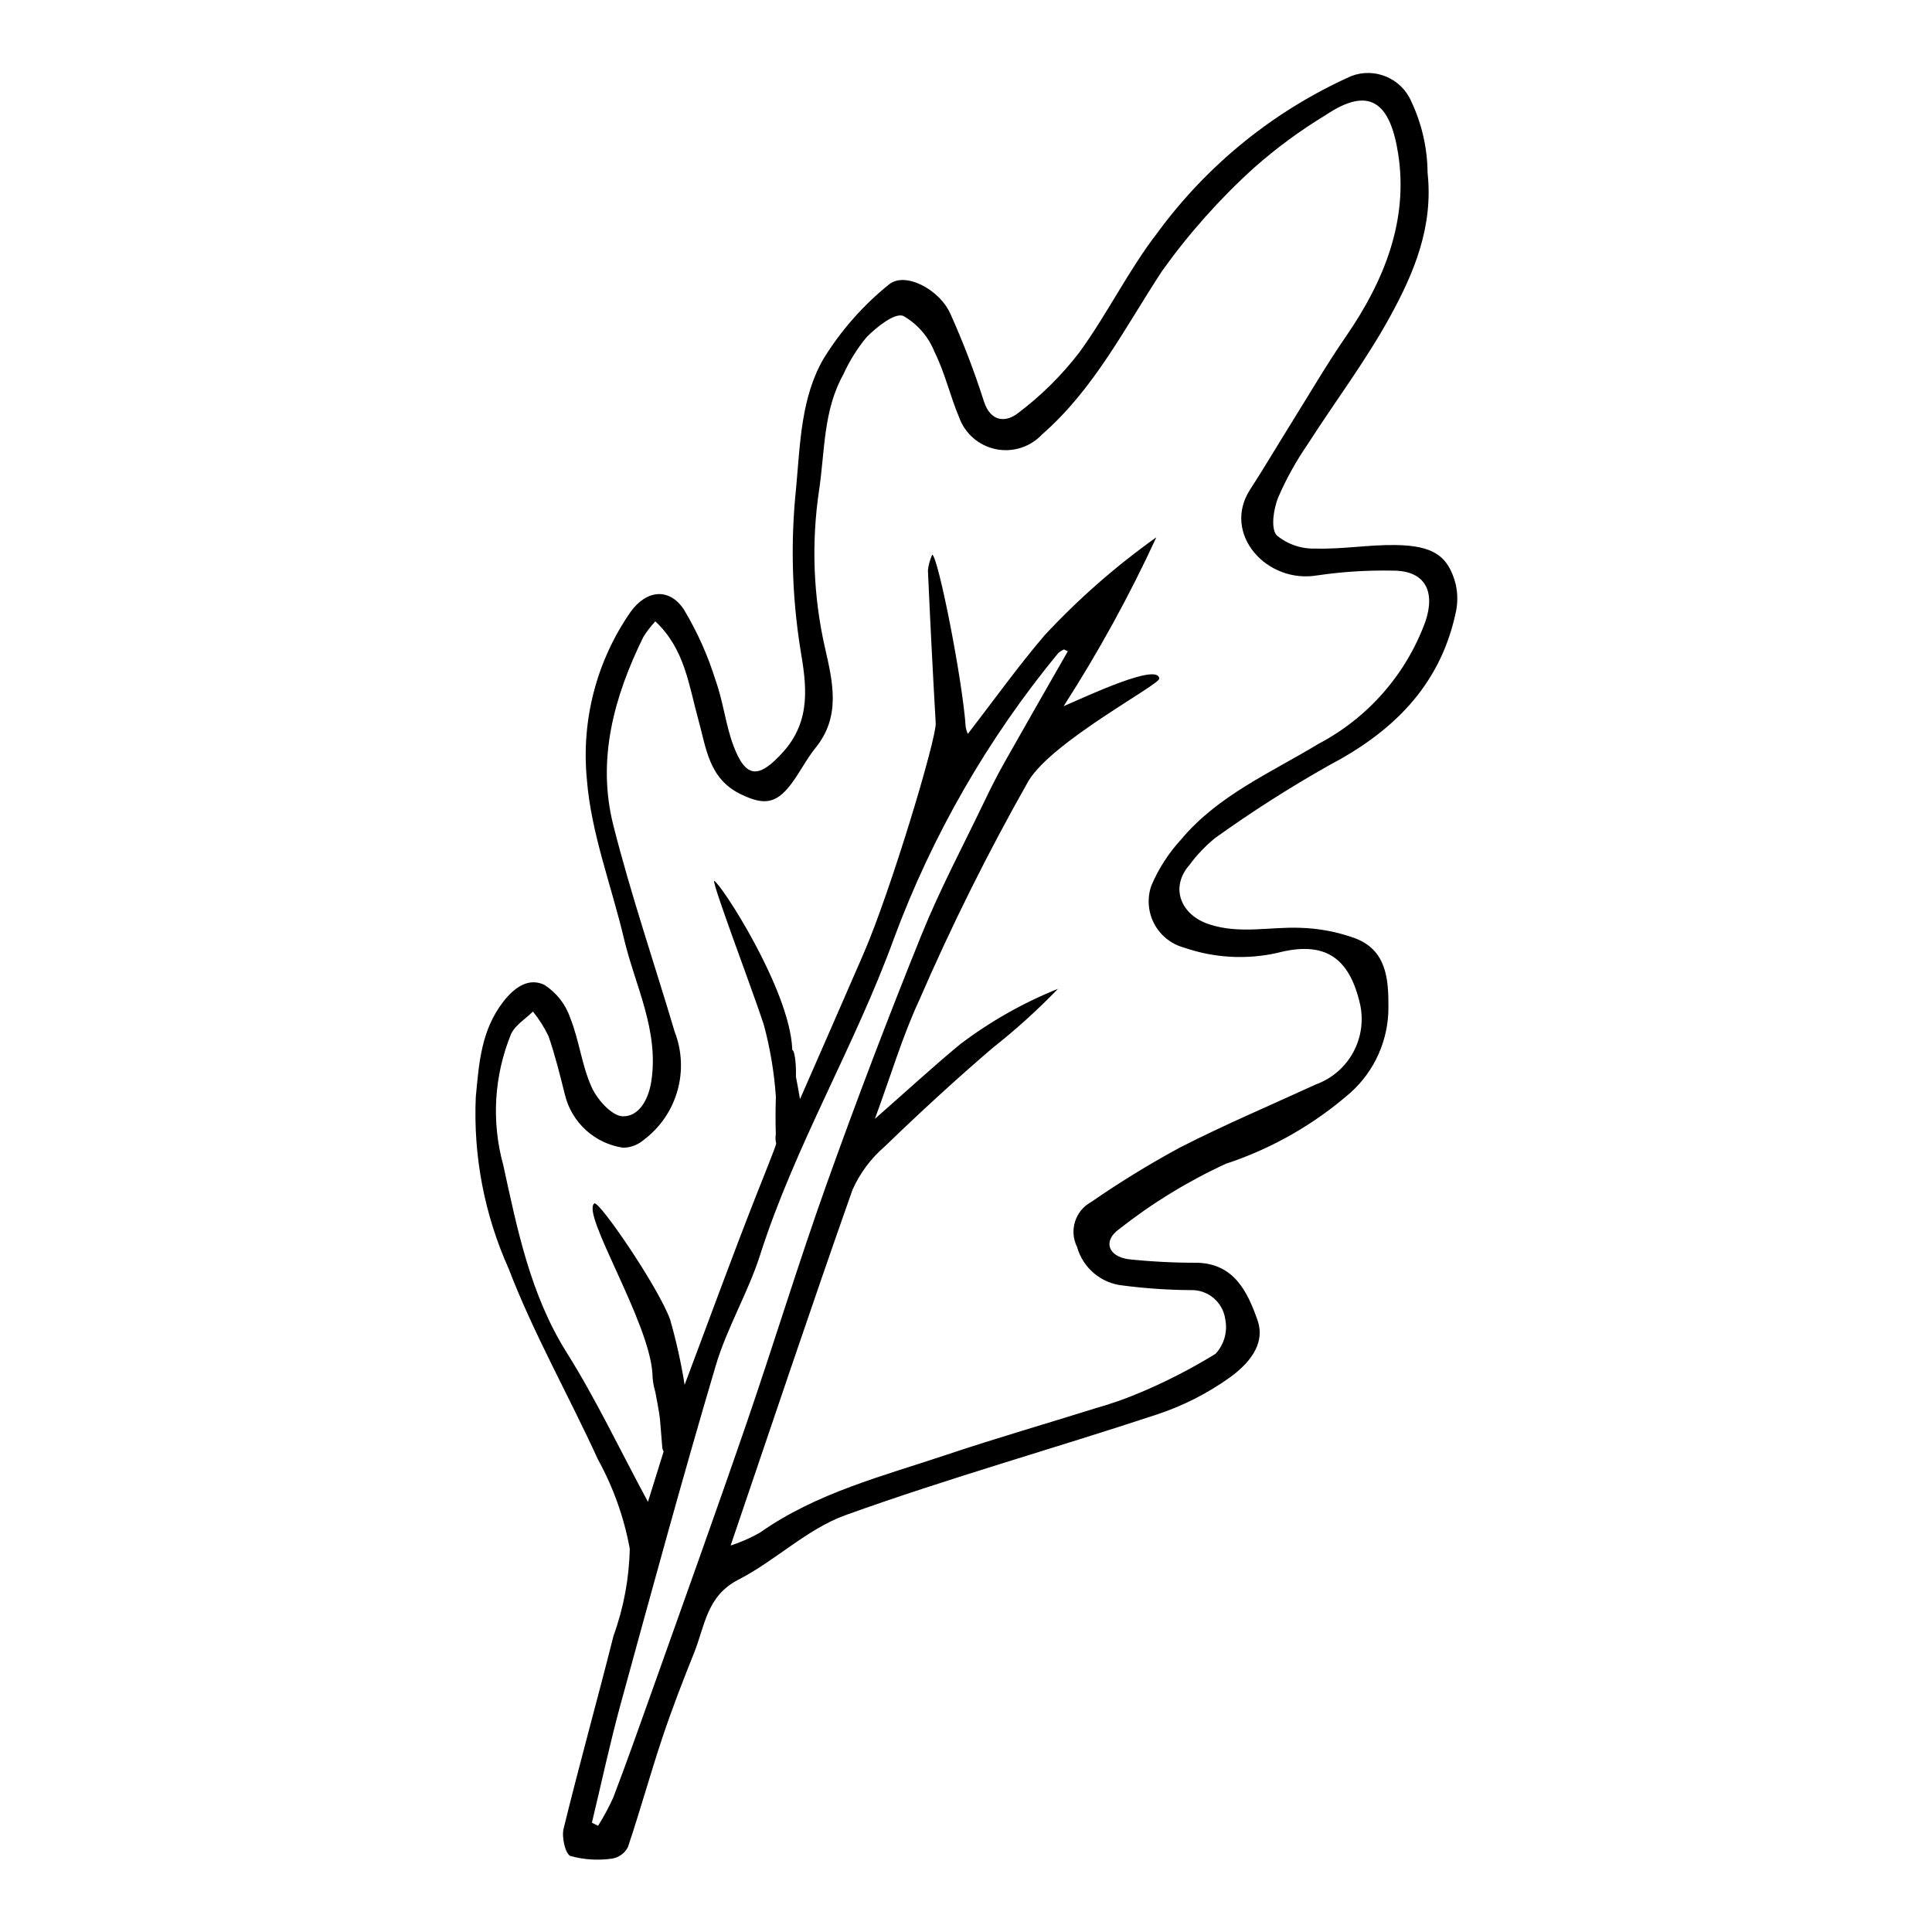
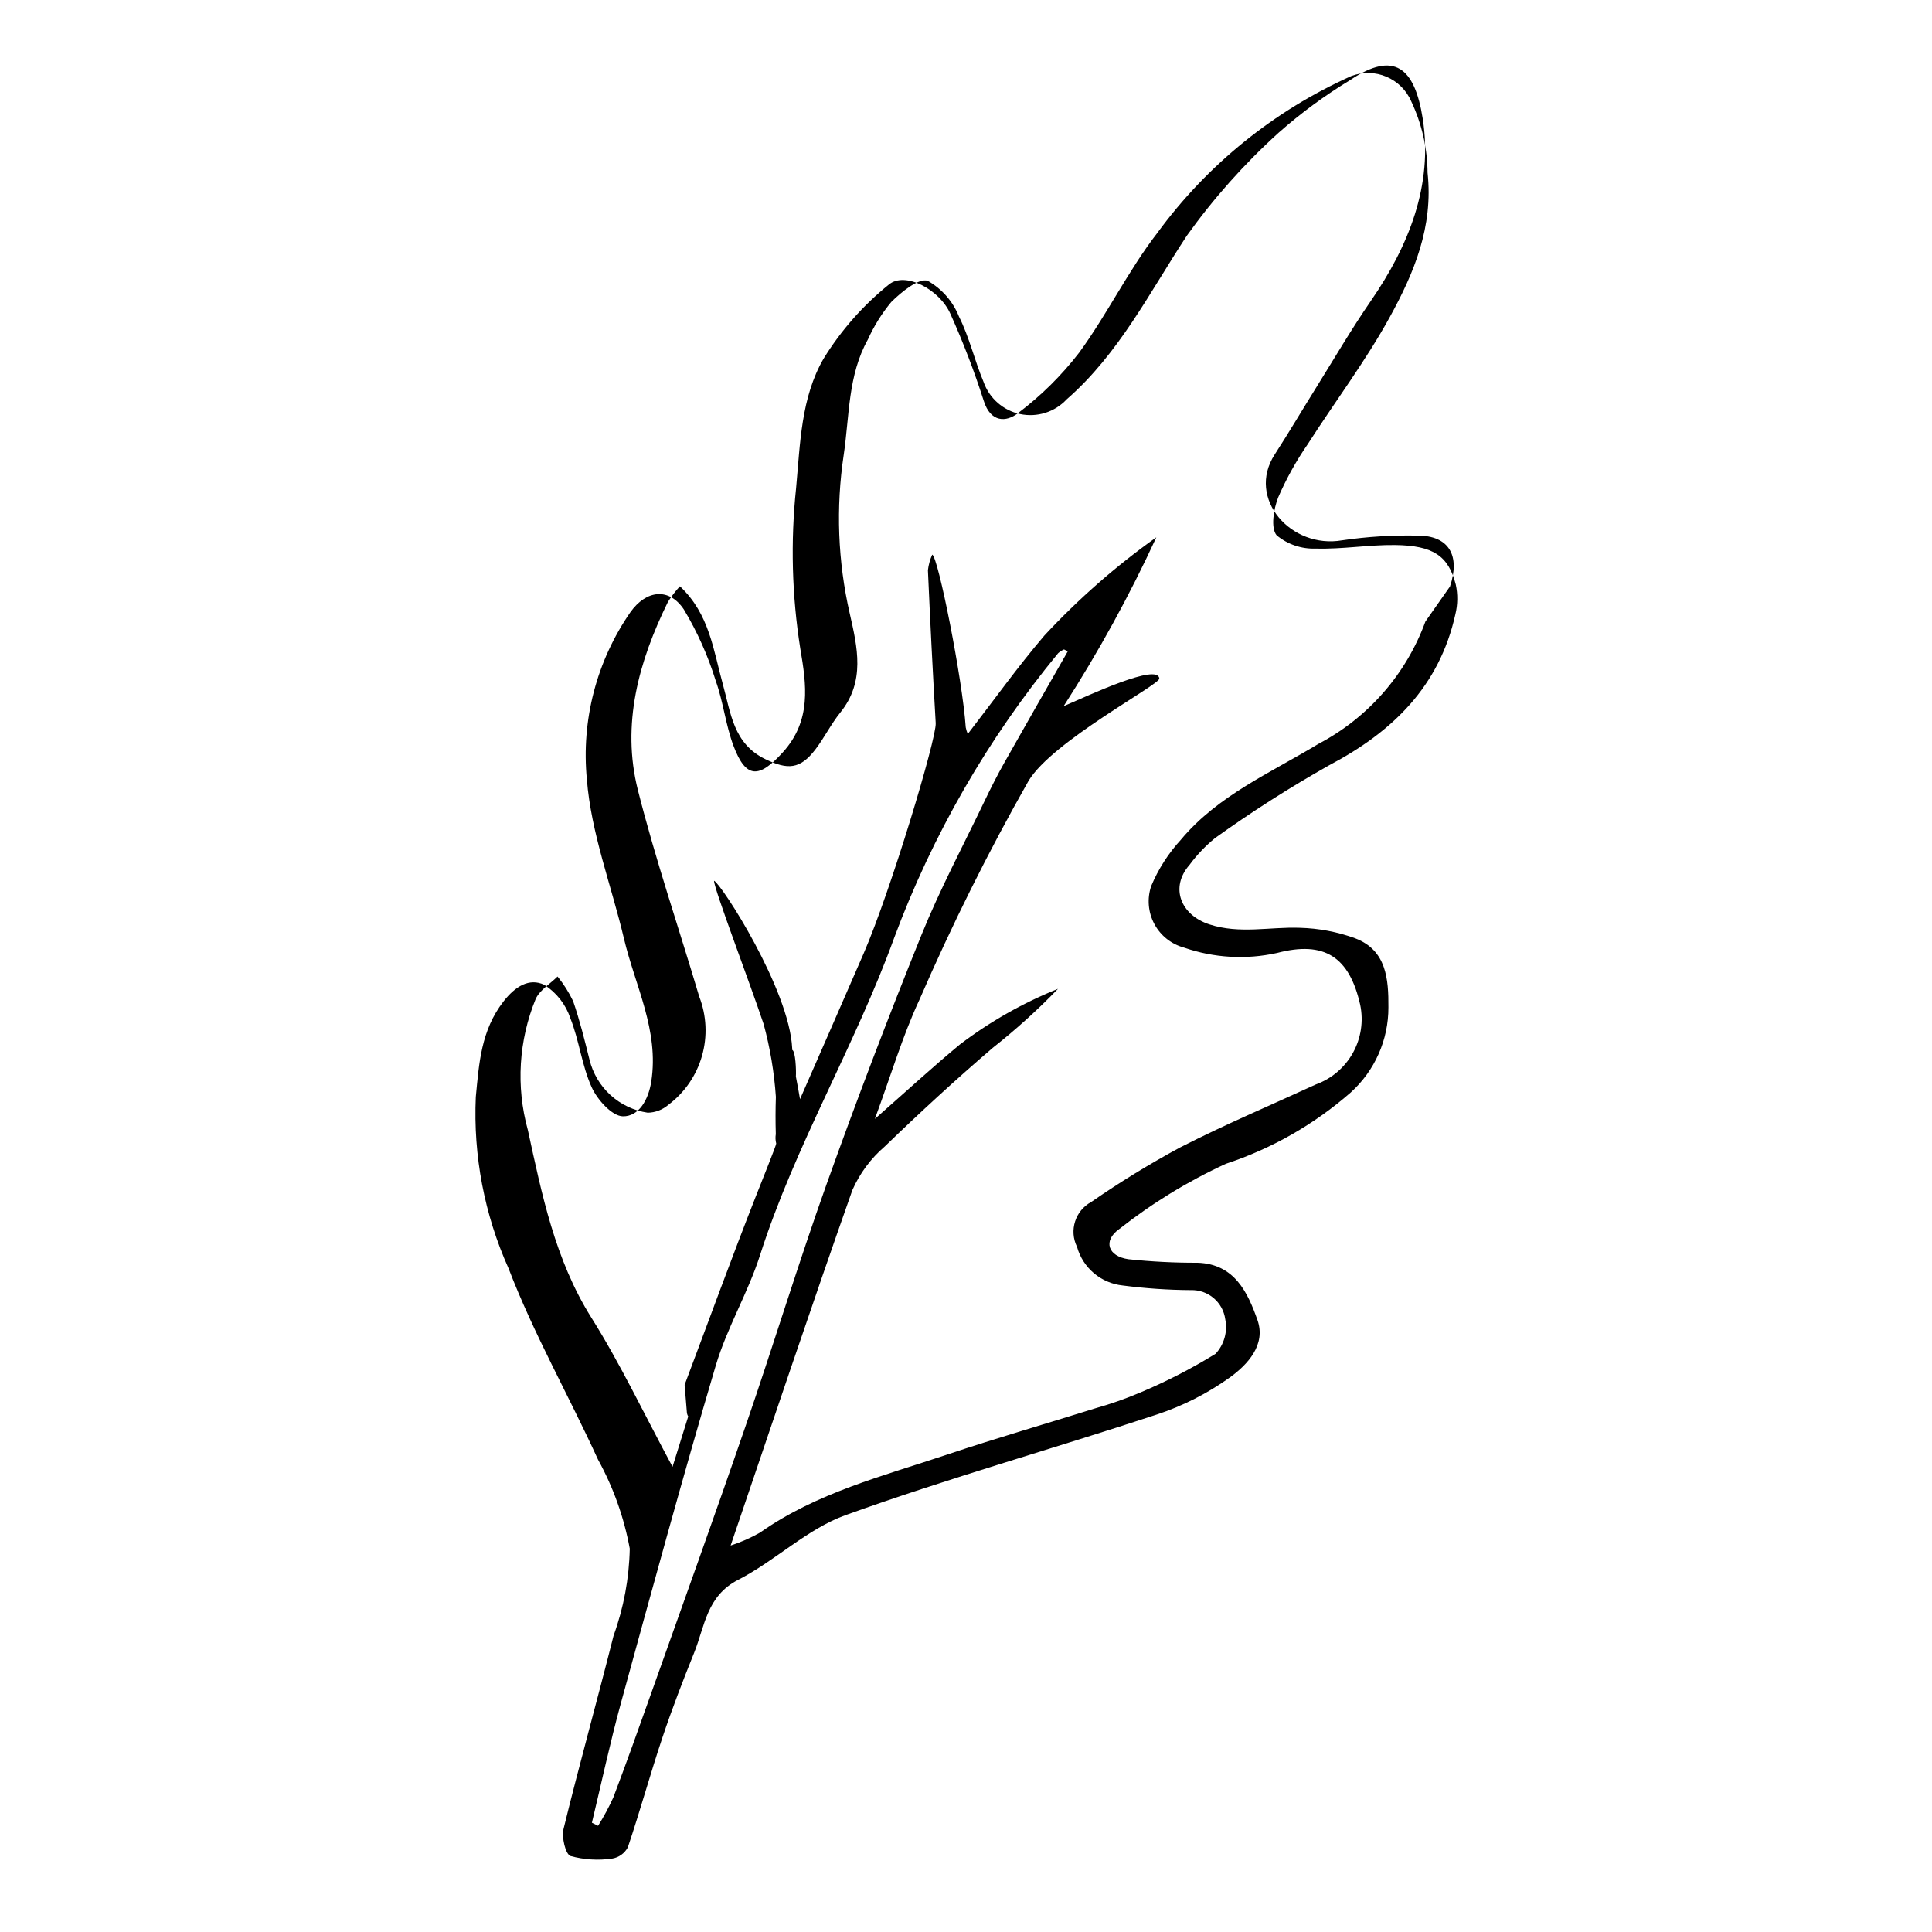
<svg xmlns="http://www.w3.org/2000/svg" fill="#000000" width="800px" height="800px" version="1.1" viewBox="144 144 512 512">
-   <path d="m529.8 298.91c-1.965-7.617-5.977-10.34-16.051-10.473-7.012-0.09-14.051 1.145-21.051 0.938h0.004c-3.773 0.148-7.465-1.102-10.371-3.512-1.633-1.93-0.812-6.961 0.398-10.035 2.141-4.93 4.754-9.645 7.805-14.07 7.219-11.277 15.355-22.031 21.781-33.734 6.418-11.688 11.566-23.906 10.008-38.242-0.051-6.535-1.523-12.98-4.312-18.891-2.644-6.144-9.66-9.113-15.91-6.734-20.422 9.148-38.117 23.449-51.344 41.5-7.723 9.977-13.312 21.586-20.77 31.797-4.656 6.043-10.102 11.434-16.195 16.023-3.09 2.434-7.262 2.57-9.082-3.238l-0.004-0.004c-2.508-7.844-5.457-15.539-8.832-23.047-2.883-6.519-12.078-11.332-16.32-7.769v-0.004c-6.836 5.512-12.68 12.148-17.289 19.621-5.992 10.324-6.199 22.465-7.289 34.301v0.004c-1.492 14.172-1.117 28.48 1.113 42.559 1.621 9.562 3.027 19.023-4.648 27.492-6.254 6.898-9.738 7.059-13.043-1.699-2.094-5.551-2.707-11.656-4.715-17.254-2.047-6.625-4.883-12.98-8.453-18.926-3.934-5.902-10.004-5.144-14.164 0.715-8.977 12.953-13.062 28.668-11.535 44.352 1.117 14.227 6.504 28.105 9.828 42.176 2.957 12.504 9.348 24.312 7.234 37.867-0.766 4.906-3.324 9.285-7.527 9.211-2.879-0.051-6.769-4.398-8.266-7.703-2.621-5.777-3.301-12.41-5.668-18.336h0.004c-1.23-3.633-3.66-6.738-6.887-8.805-4.004-1.891-7.715 0.414-10.828 4.418-5.926 7.621-6.473 16.316-7.324 25.254l-0.004-0.004c-0.699 15.625 2.269 31.199 8.672 45.469 6.656 17.359 15.957 33.688 23.703 50.648v0.004c4.062 7.367 6.906 15.348 8.426 23.625-0.16 7.879-1.609 15.676-4.297 23.082-4.301 17.078-9.051 34.047-13.242 51.148-0.551 2.246 0.48 6.742 1.848 7.234h-0.004c3.582 0.984 7.328 1.215 11.004 0.684 1.789-0.285 3.34-1.395 4.184-3 3.238-9.605 5.926-19.391 9.137-29.004 2.547-7.625 5.449-15.137 8.449-22.598 2.816-7 3.293-14.996 11.645-19.277 9.855-5.051 18.27-13.48 28.488-17.156 27.184-9.785 55.074-17.598 82.523-26.672h0.004c6.867-2.273 13.352-5.562 19.238-9.766 4.731-3.402 9.695-8.695 7.367-15.262-2.578-7.281-6.051-14.863-15.887-15.172h0.004c-6.113 0.02-12.223-0.293-18.301-0.934-5.43-0.766-6.824-4.871-2.461-7.984 8.707-6.859 18.191-12.668 28.258-17.305 12.191-4.016 23.449-10.445 33.105-18.902 6.383-5.762 10.016-13.961 9.992-22.555 0.047-7.516-0.516-15.102-8.73-18.27l0.004-0.004c-4.731-1.73-9.715-2.68-14.75-2.809-7.973-0.293-15.902 1.715-23.961-0.902-7.656-2.484-10.508-9.793-5.293-15.754v0.004c1.953-2.652 4.234-5.047 6.785-7.129 9.707-6.965 19.785-13.398 30.191-19.266 16.863-8.871 29.262-20.938 33.5-40.043 0.633-2.586 0.668-5.281 0.105-7.883zm-213.3 294.02c-3.25 9.156-6.508 18.309-9.957 27.391l0.004-0.004c-1.18 2.602-2.531 5.117-4.051 7.535l-1.637-0.809c2.539-10.555 4.805-21.188 7.672-31.652 8.195-29.879 16.34-59.777 25.145-89.477 2.981-10.051 8.555-19.312 11.754-29.316 9.285-29.062 25.086-55.312 35.477-83.887v-0.008c10.188-27.445 24.891-52.996 43.504-75.59 0.465-0.414 0.988-0.754 1.559-1.008l1.008 0.496c-5.606 9.82-11.246 19.621-16.797 29.473-1.883 3.344-3.617 6.777-5.277 10.242-5.637 11.766-11.801 23.324-16.684 35.398-8.816 21.809-17.191 43.797-25.117 65.961-7.559 21.168-14.102 42.699-21.418 63.957-8.199 23.832-16.75 47.543-25.184 71.297zm205.25-284.22c-5.09 13.953-15.195 25.512-28.344 32.422-12.598 7.633-26.66 13.66-36.445 25.387v0.004c-3.32 3.606-5.988 7.766-7.883 12.289-1.121 3.32-0.82 6.957 0.832 10.047 1.652 3.094 4.512 5.363 7.894 6.273 7.91 2.738 16.426 3.227 24.602 1.418 12.617-3.312 19.195 1.039 22.062 13.723v0.004c0.91 4.344 0.223 8.875-1.938 12.758-2.164 3.879-5.656 6.848-9.832 8.359-11.992 5.519-24.172 10.66-35.914 16.668v-0.004c-8.121 4.383-15.996 9.215-23.582 14.469-4.266 2.301-5.934 7.57-3.777 11.91 1.551 5.57 6.348 9.629 12.102 10.227 5.965 0.777 11.973 1.188 17.988 1.23 4.594-0.172 8.57 3.172 9.191 7.727 0.664 3.285-0.293 6.691-2.57 9.148-6.453 3.977-13.207 7.441-20.199 10.367-3.828 1.609-7.754 2.981-11.754 4.106-13.031 4.09-26.164 7.871-39.109 12.211-17.031 5.711-34.633 10.109-49.672 20.703-2.473 1.402-5.078 2.551-7.781 3.426 10.73-31.531 21.246-62.969 32.277-94.223 1.965-4.434 4.894-8.375 8.574-11.535 9.293-8.98 18.812-17.746 28.629-26.152 6.106-4.812 11.879-10.031 17.277-15.625-9.277 3.727-18.016 8.68-25.98 14.73-7.211 5.965-14.102 12.312-22.547 19.738 4.293-11.648 7.293-21.832 11.707-31.359l0.004 0.004c8.625-19.906 18.305-39.34 29.004-58.215 6.328-10.531 34.809-25.5 34.664-27.129-0.371-4.152-18.531 4.383-25.355 7.328h-0.004c9.223-14.328 17.434-29.281 24.57-44.754-10.742 7.637-20.676 16.352-29.648 26.008-7.082 8.289-13.438 17.199-20.301 26.086-0.266-0.547-0.453-1.129-0.562-1.727-0.844-12.609-7.293-45.117-8.875-45.781v-0.004c-0.594 1.312-0.98 2.711-1.148 4.141 0.598 13.516 1.285 27.027 2.066 40.531 0.23 4.016-11.875 44.355-19.094 61.027-5.582 12.891-11.242 25.742-16.867 38.613-0.32-2-0.723-3.992-1.094-5.992 0.113-1.598-0.105-6.731-0.949-7.035-0.008-0.137-0.023-0.27-0.027-0.406-0.727-15.672-18.855-43.715-20.719-44.453-0.039 2.074 9.527 27.145 13.152 38.008 1.711 6.305 2.797 12.762 3.242 19.277-0.113 3.285-0.117 6.57-0.02 9.859-0.137 0.836-0.102 1.691 0.109 2.512 0.02 0.441-3.766 9.824-5.469 14.16-6.324 16.074-12.23 32.312-18.809 49.793h0.004c-0.926-5.84-2.207-11.617-3.84-17.301-3.055-8.527-18.914-31.711-20.098-30.785-3.523 2.762 14.566 31.23 15.406 45.105 0.027 1.664 0.289 3.32 0.777 4.914 0.051 0.258 1.086 5.531 1.238 7.356l0.59 7.227v0.004c0.027 0.402 0.152 0.793 0.363 1.141l-4.156 13.34c-7.59-14.094-13.812-27.273-21.512-39.523-9.664-15.375-13.129-32.762-16.852-49.816l-0.004 0.004c-3.152-11.473-2.41-23.672 2.109-34.68 1.109-2.359 3.812-3.965 5.785-5.918 1.629 2.004 3.012 4.191 4.125 6.519 1.75 5.062 3.043 10.297 4.34 15.508v-0.004c0.879 3.617 2.816 6.891 5.566 9.395 2.75 2.508 6.191 4.133 9.871 4.672 1.996-0.035 3.914-0.766 5.43-2.062 4.32-3.231 7.461-7.789 8.941-12.973 1.484-5.184 1.227-10.715-0.727-15.738-5.414-18.25-11.605-36.297-16.258-54.734-4.398-17.422 0.199-34.039 7.953-49.832l-0.004 0.004c0.93-1.484 1.996-2.879 3.188-4.168 7.848 7.328 8.879 17 11.41 26.07 2.082 7.465 2.727 15.656 11.277 19.766 5.856 2.812 9.16 2.727 13.227-2.606 2.379-3.117 4.133-6.723 6.594-9.766 6.688-8.277 4.535-17.305 2.496-26.285-3.152-13.777-3.691-28.023-1.59-42 1.535-10.312 1.09-21.078 6.41-30.59 1.609-3.566 3.688-6.902 6.184-9.918 2.672-2.672 7.363-6.457 9.684-5.625h-0.004c3.766 2.141 6.688 5.496 8.289 9.516 2.742 5.473 4.121 11.609 6.5 17.285v0.004c1.527 4.34 5.207 7.566 9.711 8.512 4.504 0.941 9.172-0.535 12.312-3.898 13.879-12.121 21.922-28.289 31.805-43.312l-0.004-0.004c7.117-9.949 15.277-19.109 24.344-27.324 5.914-5.231 12.289-9.922 19.043-14.012 11.547-7.754 17.039-3.394 19.176 10.266 2.758 17.648-3.699 33.707-13.773 48.328-5.102 7.402-9.641 15.191-14.402 22.824-3.707 5.941-7.262 11.977-11.062 17.852-7.551 11.68 4.387 25.086 17.887 22.727v0.004c6.582-0.965 13.238-1.383 19.891-1.25 8.5-0.051 11.422 5.371 8.68 13.488z" />
+   <path d="m529.8 298.91c-1.965-7.617-5.977-10.34-16.051-10.473-7.012-0.09-14.051 1.145-21.051 0.938h0.004c-3.773 0.148-7.465-1.102-10.371-3.512-1.633-1.93-0.812-6.961 0.398-10.035 2.141-4.93 4.754-9.645 7.805-14.07 7.219-11.277 15.355-22.031 21.781-33.734 6.418-11.688 11.566-23.906 10.008-38.242-0.051-6.535-1.523-12.98-4.312-18.891-2.644-6.144-9.66-9.113-15.91-6.734-20.422 9.148-38.117 23.449-51.344 41.5-7.723 9.977-13.312 21.586-20.77 31.797-4.656 6.043-10.102 11.434-16.195 16.023-3.09 2.434-7.262 2.57-9.082-3.238l-0.004-0.004c-2.508-7.844-5.457-15.539-8.832-23.047-2.883-6.519-12.078-11.332-16.32-7.769v-0.004c-6.836 5.512-12.68 12.148-17.289 19.621-5.992 10.324-6.199 22.465-7.289 34.301v0.004c-1.492 14.172-1.117 28.48 1.113 42.559 1.621 9.562 3.027 19.023-4.648 27.492-6.254 6.898-9.738 7.059-13.043-1.699-2.094-5.551-2.707-11.656-4.715-17.254-2.047-6.625-4.883-12.98-8.453-18.926-3.934-5.902-10.004-5.144-14.164 0.715-8.977 12.953-13.062 28.668-11.535 44.352 1.117 14.227 6.504 28.105 9.828 42.176 2.957 12.504 9.348 24.312 7.234 37.867-0.766 4.906-3.324 9.285-7.527 9.211-2.879-0.051-6.769-4.398-8.266-7.703-2.621-5.777-3.301-12.41-5.668-18.336h0.004c-1.23-3.633-3.66-6.738-6.887-8.805-4.004-1.891-7.715 0.414-10.828 4.418-5.926 7.621-6.473 16.316-7.324 25.254l-0.004-0.004c-0.699 15.625 2.269 31.199 8.672 45.469 6.656 17.359 15.957 33.688 23.703 50.648v0.004c4.062 7.367 6.906 15.348 8.426 23.625-0.16 7.879-1.609 15.676-4.297 23.082-4.301 17.078-9.051 34.047-13.242 51.148-0.551 2.246 0.48 6.742 1.848 7.234h-0.004c3.582 0.984 7.328 1.215 11.004 0.684 1.789-0.285 3.34-1.395 4.184-3 3.238-9.605 5.926-19.391 9.137-29.004 2.547-7.625 5.449-15.137 8.449-22.598 2.816-7 3.293-14.996 11.645-19.277 9.855-5.051 18.27-13.48 28.488-17.156 27.184-9.785 55.074-17.598 82.523-26.672h0.004c6.867-2.273 13.352-5.562 19.238-9.766 4.731-3.402 9.695-8.695 7.367-15.262-2.578-7.281-6.051-14.863-15.887-15.172h0.004c-6.113 0.02-12.223-0.293-18.301-0.934-5.43-0.766-6.824-4.871-2.461-7.984 8.707-6.859 18.191-12.668 28.258-17.305 12.191-4.016 23.449-10.445 33.105-18.902 6.383-5.762 10.016-13.961 9.992-22.555 0.047-7.516-0.516-15.102-8.73-18.27l0.004-0.004c-4.731-1.73-9.715-2.68-14.75-2.809-7.973-0.293-15.902 1.715-23.961-0.902-7.656-2.484-10.508-9.793-5.293-15.754v0.004c1.953-2.652 4.234-5.047 6.785-7.129 9.707-6.965 19.785-13.398 30.191-19.266 16.863-8.871 29.262-20.938 33.5-40.043 0.633-2.586 0.668-5.281 0.105-7.883zm-213.3 294.02c-3.25 9.156-6.508 18.309-9.957 27.391l0.004-0.004c-1.18 2.602-2.531 5.117-4.051 7.535l-1.637-0.809c2.539-10.555 4.805-21.188 7.672-31.652 8.195-29.879 16.34-59.777 25.145-89.477 2.981-10.051 8.555-19.312 11.754-29.316 9.285-29.062 25.086-55.312 35.477-83.887v-0.008c10.188-27.445 24.891-52.996 43.504-75.59 0.465-0.414 0.988-0.754 1.559-1.008l1.008 0.496c-5.606 9.82-11.246 19.621-16.797 29.473-1.883 3.344-3.617 6.777-5.277 10.242-5.637 11.766-11.801 23.324-16.684 35.398-8.816 21.809-17.191 43.797-25.117 65.961-7.559 21.168-14.102 42.699-21.418 63.957-8.199 23.832-16.75 47.543-25.184 71.297zm205.25-284.22c-5.09 13.953-15.195 25.512-28.344 32.422-12.598 7.633-26.66 13.66-36.445 25.387v0.004c-3.32 3.606-5.988 7.766-7.883 12.289-1.121 3.32-0.82 6.957 0.832 10.047 1.652 3.094 4.512 5.363 7.894 6.273 7.91 2.738 16.426 3.227 24.602 1.418 12.617-3.312 19.195 1.039 22.062 13.723v0.004c0.91 4.344 0.223 8.875-1.938 12.758-2.164 3.879-5.656 6.848-9.832 8.359-11.992 5.519-24.172 10.66-35.914 16.668v-0.004c-8.121 4.383-15.996 9.215-23.582 14.469-4.266 2.301-5.934 7.57-3.777 11.91 1.551 5.57 6.348 9.629 12.102 10.227 5.965 0.777 11.973 1.188 17.988 1.23 4.594-0.172 8.57 3.172 9.191 7.727 0.664 3.285-0.293 6.691-2.57 9.148-6.453 3.977-13.207 7.441-20.199 10.367-3.828 1.609-7.754 2.981-11.754 4.106-13.031 4.09-26.164 7.871-39.109 12.211-17.031 5.711-34.633 10.109-49.672 20.703-2.473 1.402-5.078 2.551-7.781 3.426 10.73-31.531 21.246-62.969 32.277-94.223 1.965-4.434 4.894-8.375 8.574-11.535 9.293-8.98 18.812-17.746 28.629-26.152 6.106-4.812 11.879-10.031 17.277-15.625-9.277 3.727-18.016 8.68-25.98 14.73-7.211 5.965-14.102 12.312-22.547 19.738 4.293-11.648 7.293-21.832 11.707-31.359l0.004 0.004c8.625-19.906 18.305-39.34 29.004-58.215 6.328-10.531 34.809-25.5 34.664-27.129-0.371-4.152-18.531 4.383-25.355 7.328h-0.004c9.223-14.328 17.434-29.281 24.57-44.754-10.742 7.637-20.676 16.352-29.648 26.008-7.082 8.289-13.438 17.199-20.301 26.086-0.266-0.547-0.453-1.129-0.562-1.727-0.844-12.609-7.293-45.117-8.875-45.781v-0.004c-0.594 1.312-0.98 2.711-1.148 4.141 0.598 13.516 1.285 27.027 2.066 40.531 0.23 4.016-11.875 44.355-19.094 61.027-5.582 12.891-11.242 25.742-16.867 38.613-0.32-2-0.723-3.992-1.094-5.992 0.113-1.598-0.105-6.731-0.949-7.035-0.008-0.137-0.023-0.27-0.027-0.406-0.727-15.672-18.855-43.715-20.719-44.453-0.039 2.074 9.527 27.145 13.152 38.008 1.711 6.305 2.797 12.762 3.242 19.277-0.113 3.285-0.117 6.57-0.02 9.859-0.137 0.836-0.102 1.691 0.109 2.512 0.02 0.441-3.766 9.824-5.469 14.16-6.324 16.074-12.23 32.312-18.809 49.793h0.004l0.59 7.227v0.004c0.027 0.402 0.152 0.793 0.363 1.141l-4.156 13.34c-7.59-14.094-13.812-27.273-21.512-39.523-9.664-15.375-13.129-32.762-16.852-49.816l-0.004 0.004c-3.152-11.473-2.41-23.672 2.109-34.68 1.109-2.359 3.812-3.965 5.785-5.918 1.629 2.004 3.012 4.191 4.125 6.519 1.75 5.062 3.043 10.297 4.34 15.508v-0.004c0.879 3.617 2.816 6.891 5.566 9.395 2.75 2.508 6.191 4.133 9.871 4.672 1.996-0.035 3.914-0.766 5.43-2.062 4.32-3.231 7.461-7.789 8.941-12.973 1.484-5.184 1.227-10.715-0.727-15.738-5.414-18.25-11.605-36.297-16.258-54.734-4.398-17.422 0.199-34.039 7.953-49.832l-0.004 0.004c0.93-1.484 1.996-2.879 3.188-4.168 7.848 7.328 8.879 17 11.41 26.07 2.082 7.465 2.727 15.656 11.277 19.766 5.856 2.812 9.16 2.727 13.227-2.606 2.379-3.117 4.133-6.723 6.594-9.766 6.688-8.277 4.535-17.305 2.496-26.285-3.152-13.777-3.691-28.023-1.59-42 1.535-10.312 1.09-21.078 6.41-30.59 1.609-3.566 3.688-6.902 6.184-9.918 2.672-2.672 7.363-6.457 9.684-5.625h-0.004c3.766 2.141 6.688 5.496 8.289 9.516 2.742 5.473 4.121 11.609 6.5 17.285v0.004c1.527 4.34 5.207 7.566 9.711 8.512 4.504 0.941 9.172-0.535 12.312-3.898 13.879-12.121 21.922-28.289 31.805-43.312l-0.004-0.004c7.117-9.949 15.277-19.109 24.344-27.324 5.914-5.231 12.289-9.922 19.043-14.012 11.547-7.754 17.039-3.394 19.176 10.266 2.758 17.648-3.699 33.707-13.773 48.328-5.102 7.402-9.641 15.191-14.402 22.824-3.707 5.941-7.262 11.977-11.062 17.852-7.551 11.68 4.387 25.086 17.887 22.727v0.004c6.582-0.965 13.238-1.383 19.891-1.25 8.5-0.051 11.422 5.371 8.68 13.488z" />
</svg>